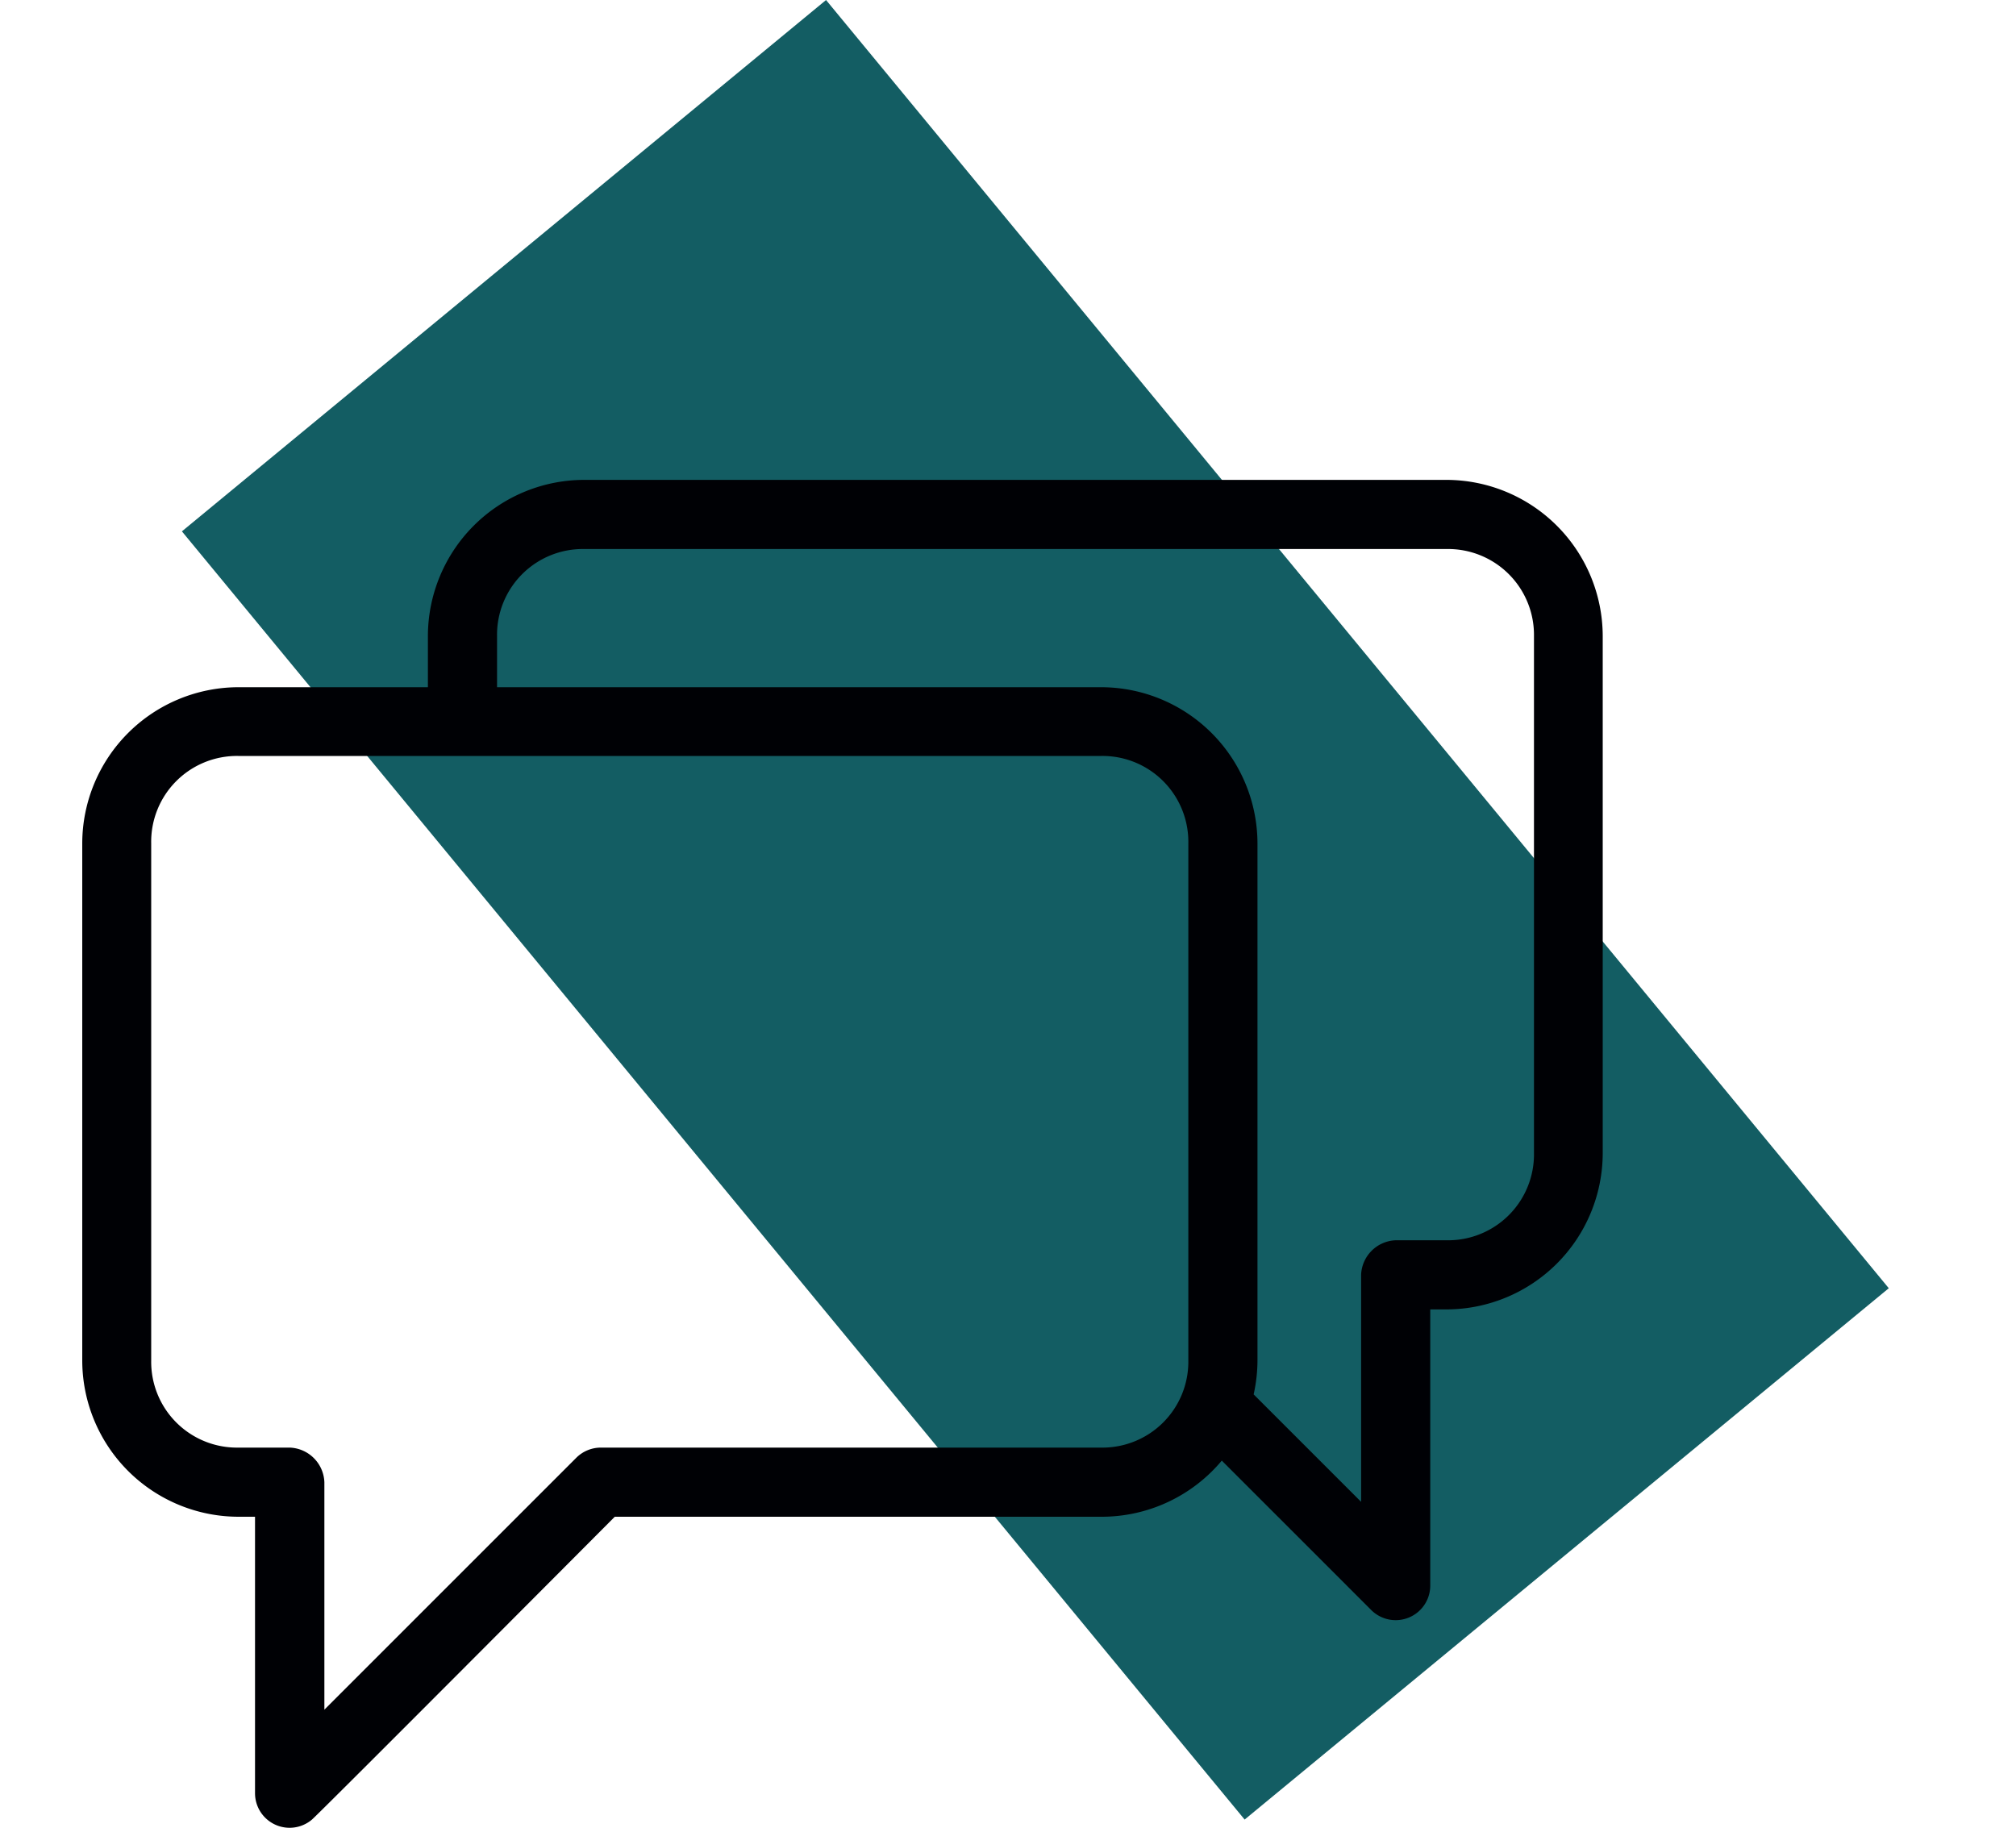
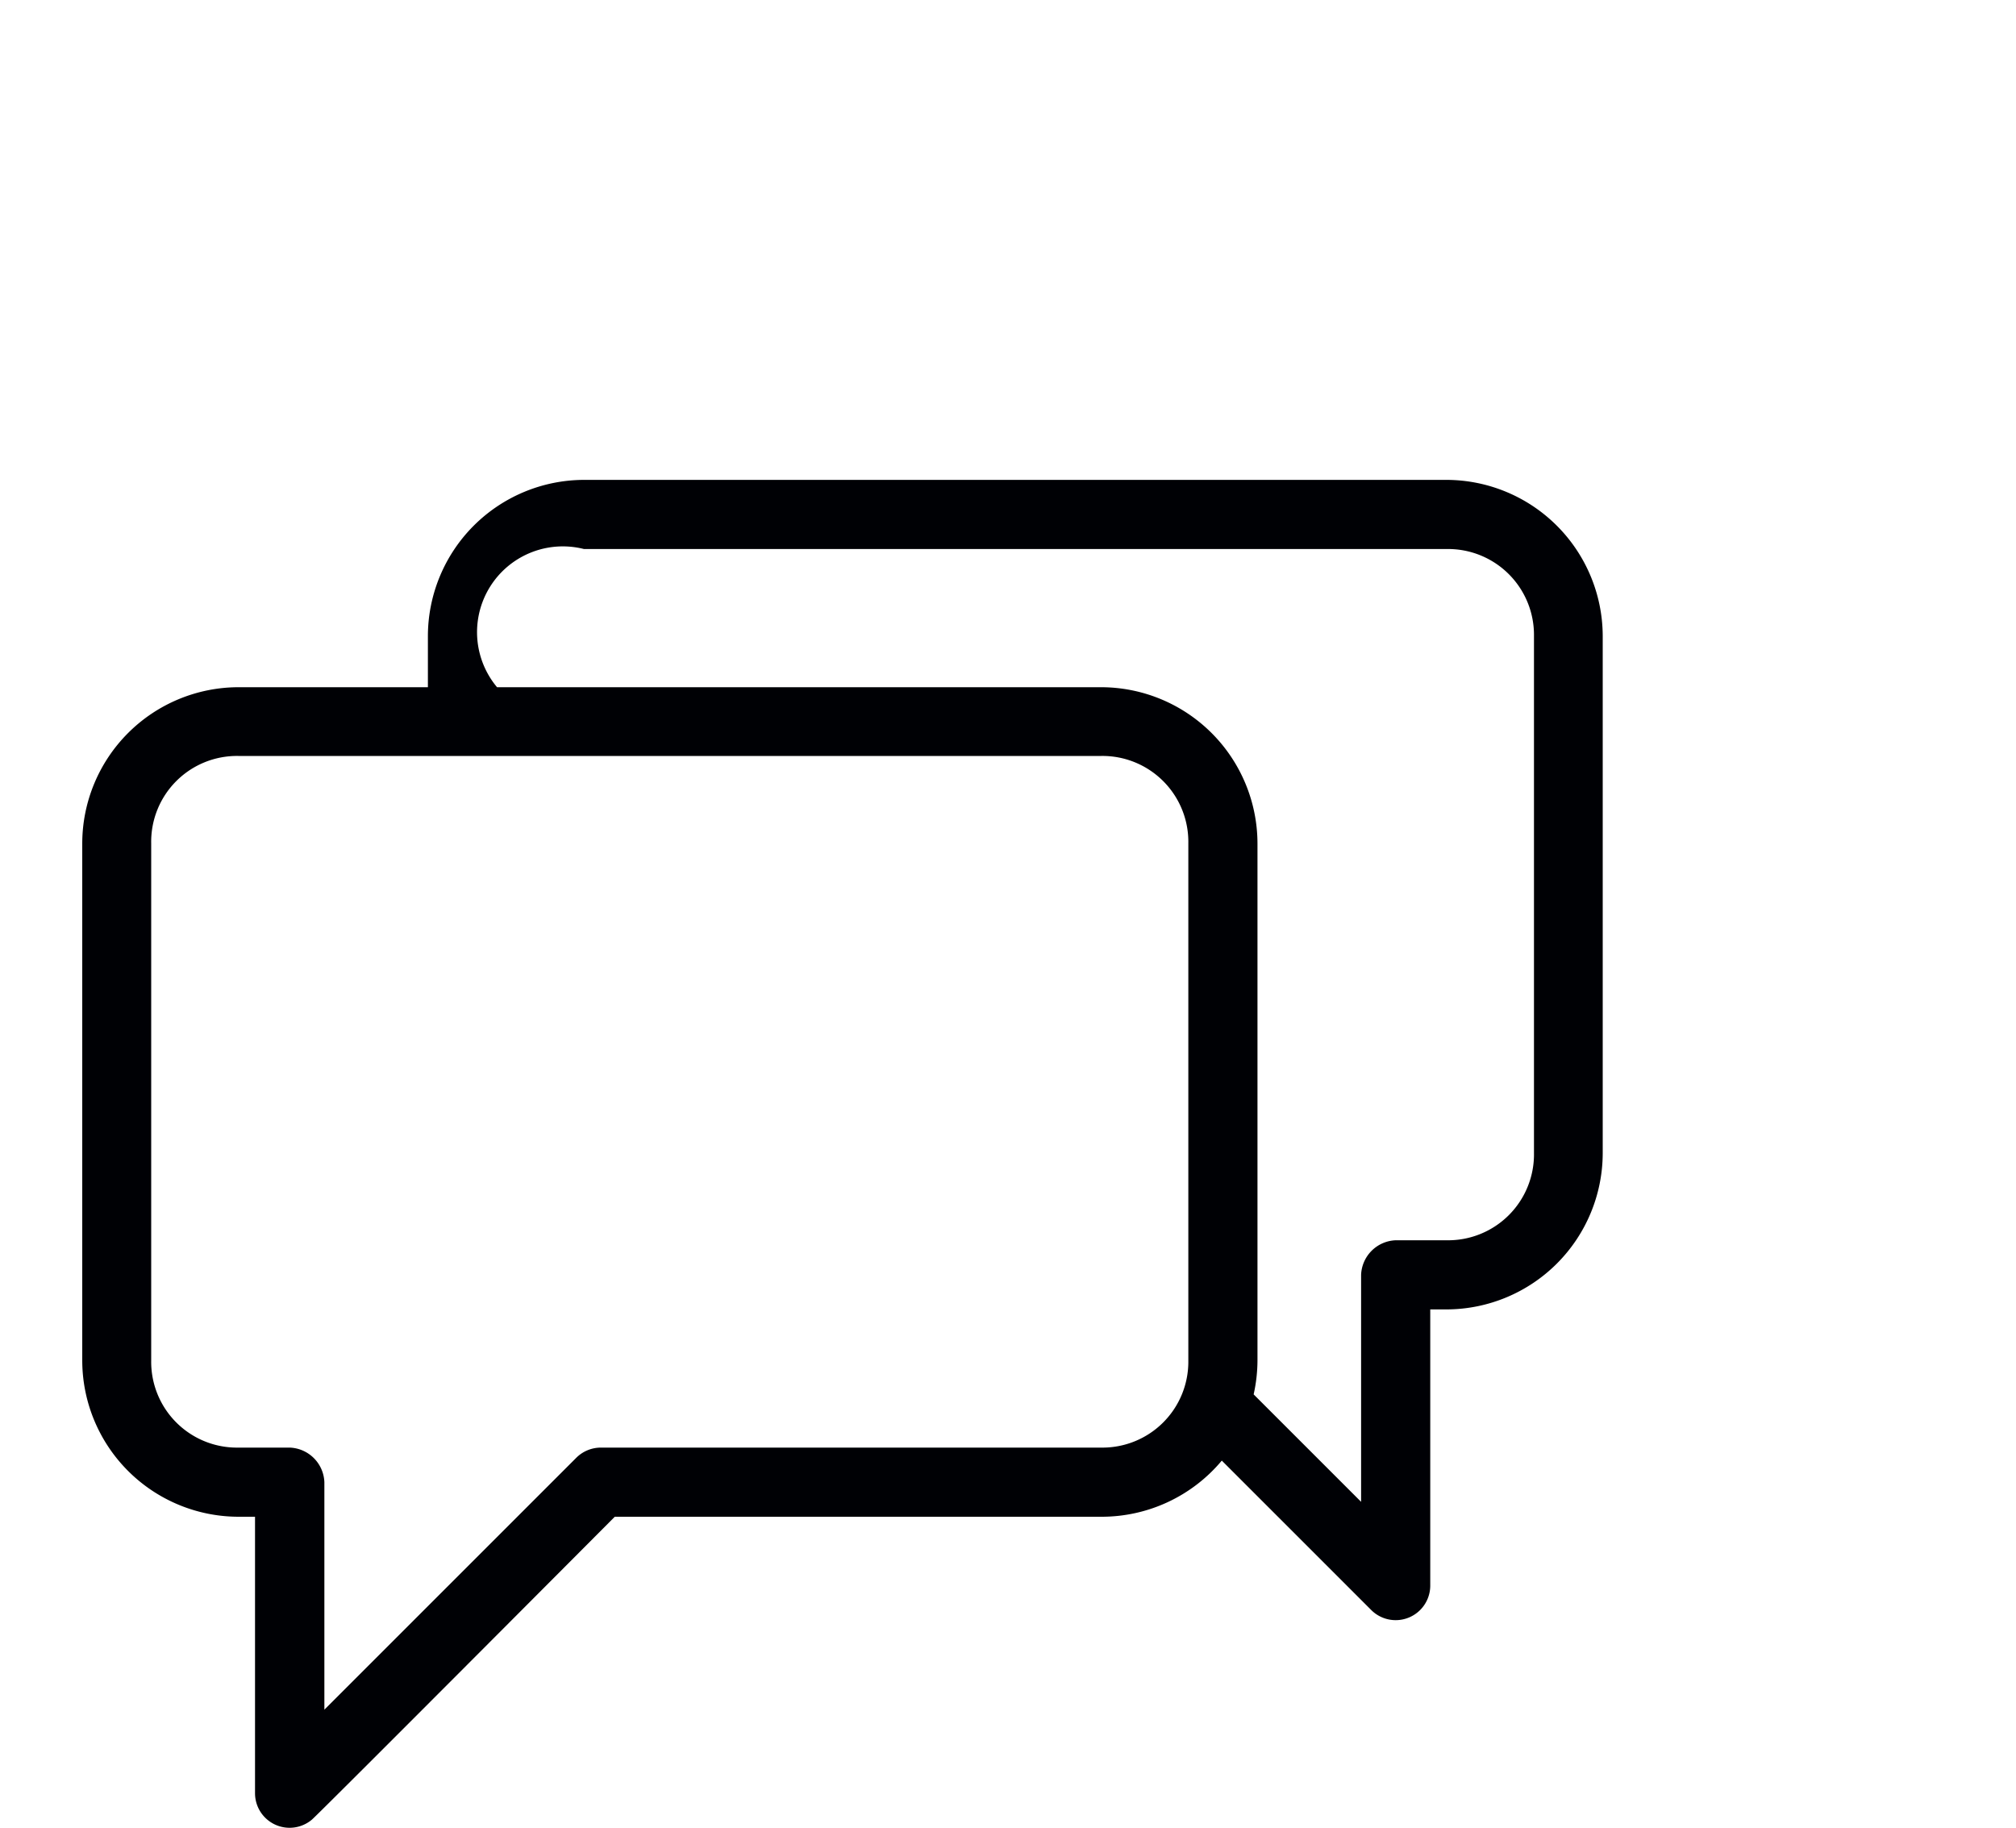
<svg xmlns="http://www.w3.org/2000/svg" id="Layer_1" data-name="Layer 1" viewBox="0 0 200 181.34">
  <defs>
    <style>.cls-1{fill:#135d63;}.cls-2{fill:#000105;}</style>
  </defs>
-   <rect class="cls-1" x="61.29" y="7.42" width="82.84" height="165.68" transform="translate(239.38 94.53) rotate(140.48)" />
-   <path class="cls-2" d="M57.93,47.61A15.52,15.52,0,0,0,42.45,63.09v5.09H23.64A15.52,15.52,0,0,0,8.16,83.67V135a15.52,15.52,0,0,0,15.48,15.48H25.3v27.43a3.43,3.43,0,0,0,5.63,2.63c.75-.63,30.06-30.06,30.06-30.06h48.27a15.53,15.53,0,0,0,11.95-5.57l14.84,14.84a3.43,3.43,0,0,0,5.84-2.41V129.91h1.66A15.53,15.53,0,0,0,159,114.42V63.09a15.53,15.53,0,0,0-15.49-15.48Zm0,6.86h85.62a8.52,8.52,0,0,1,8.63,8.62v51.33a8.52,8.52,0,0,1-8.63,8.63h-5.09a3.57,3.57,0,0,0-3.43,3.43V149l-10.66-10.66a15.68,15.68,0,0,0,.38-3.37V83.67a15.53,15.53,0,0,0-15.49-15.49H49.31V63.09A8.51,8.51,0,0,1,57.93,54.47ZM23.64,75h85.62a8.52,8.52,0,0,1,8.63,8.63V135a8.52,8.52,0,0,1-8.63,8.62H59.59a3.46,3.46,0,0,0-2.41,1l-25,25V147.05a3.57,3.57,0,0,0-3.43-3.43H23.64A8.51,8.51,0,0,1,15,135V83.67A8.51,8.51,0,0,1,23.64,75Z" />
+   <path class="cls-2" d="M57.93,47.61A15.52,15.52,0,0,0,42.45,63.09v5.09H23.64A15.52,15.52,0,0,0,8.16,83.67V135a15.52,15.52,0,0,0,15.48,15.48H25.3v27.43a3.43,3.43,0,0,0,5.63,2.63c.75-.63,30.06-30.06,30.06-30.06h48.27a15.53,15.53,0,0,0,11.95-5.57l14.84,14.84a3.43,3.43,0,0,0,5.84-2.41V129.91h1.66A15.53,15.53,0,0,0,159,114.42V63.09a15.53,15.53,0,0,0-15.49-15.48Zm0,6.86h85.62a8.52,8.52,0,0,1,8.63,8.62v51.33a8.52,8.52,0,0,1-8.63,8.63h-5.09a3.57,3.57,0,0,0-3.43,3.43V149l-10.66-10.66a15.68,15.68,0,0,0,.38-3.37V83.67a15.53,15.53,0,0,0-15.49-15.49H49.31A8.51,8.51,0,0,1,57.93,54.47ZM23.64,75h85.62a8.52,8.52,0,0,1,8.63,8.63V135a8.52,8.52,0,0,1-8.63,8.62H59.59a3.46,3.46,0,0,0-2.41,1l-25,25V147.05a3.57,3.57,0,0,0-3.43-3.43H23.64A8.51,8.51,0,0,1,15,135V83.67A8.51,8.51,0,0,1,23.64,75Z" />
</svg>